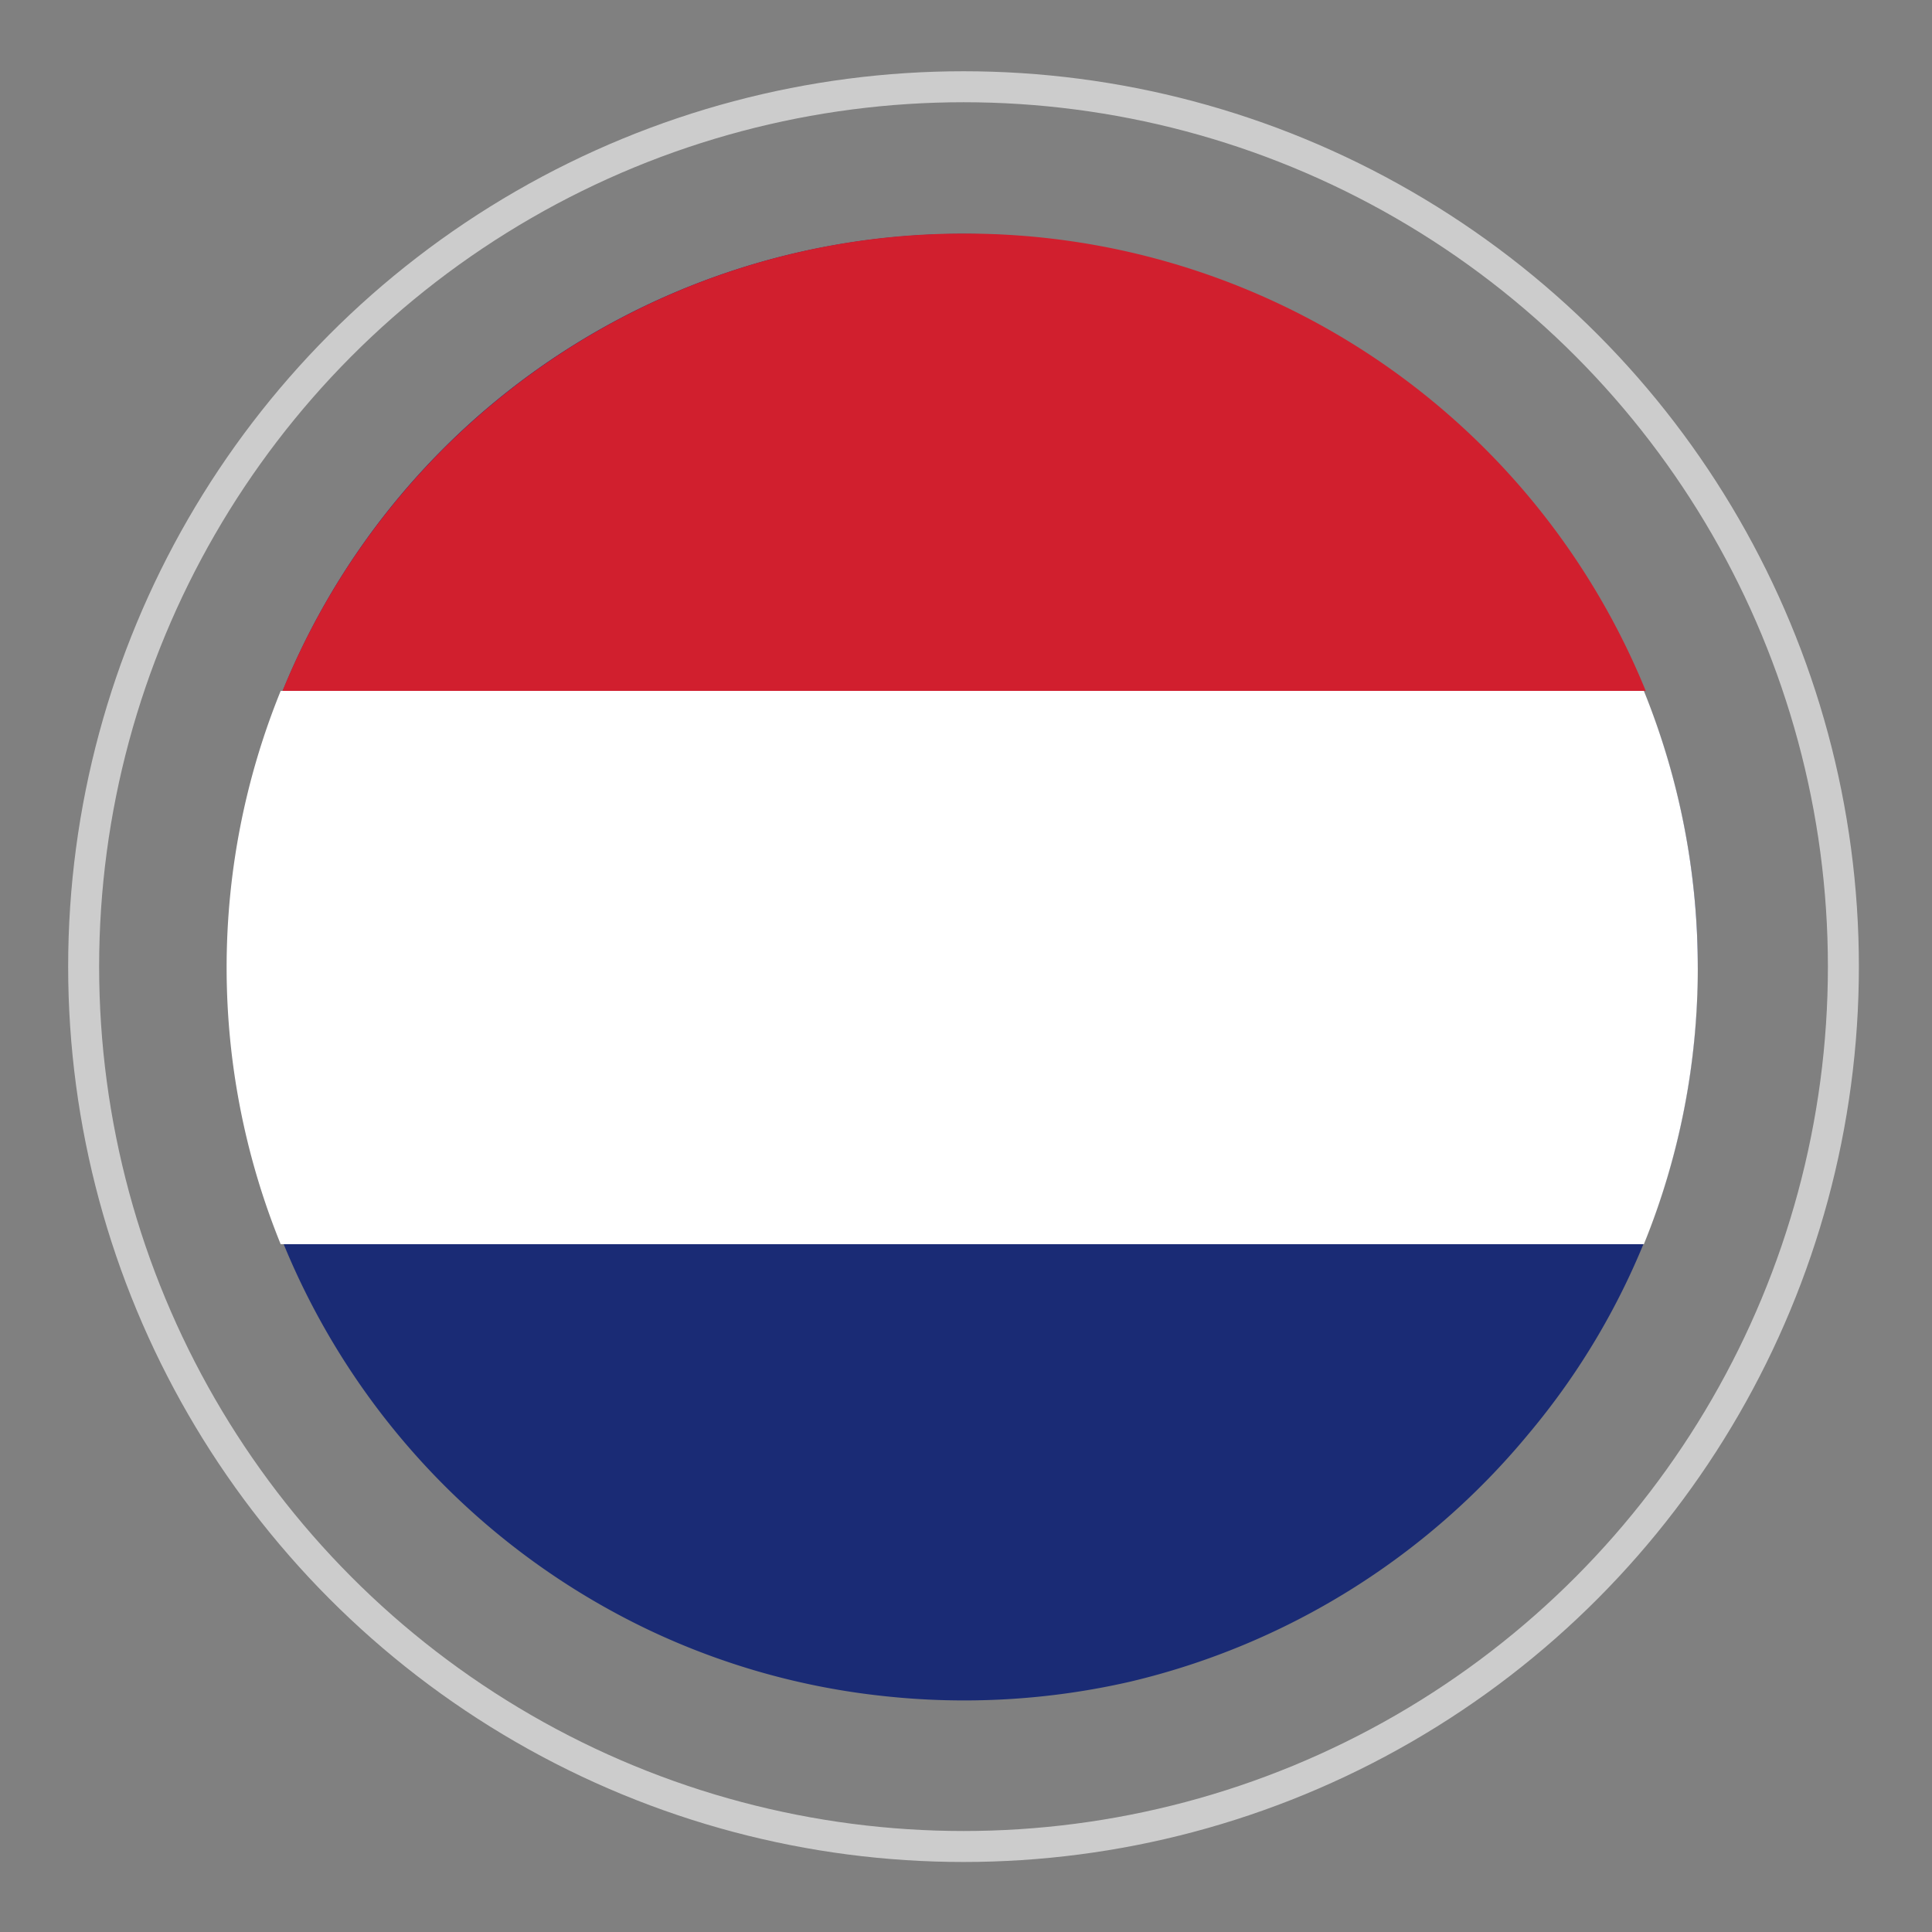
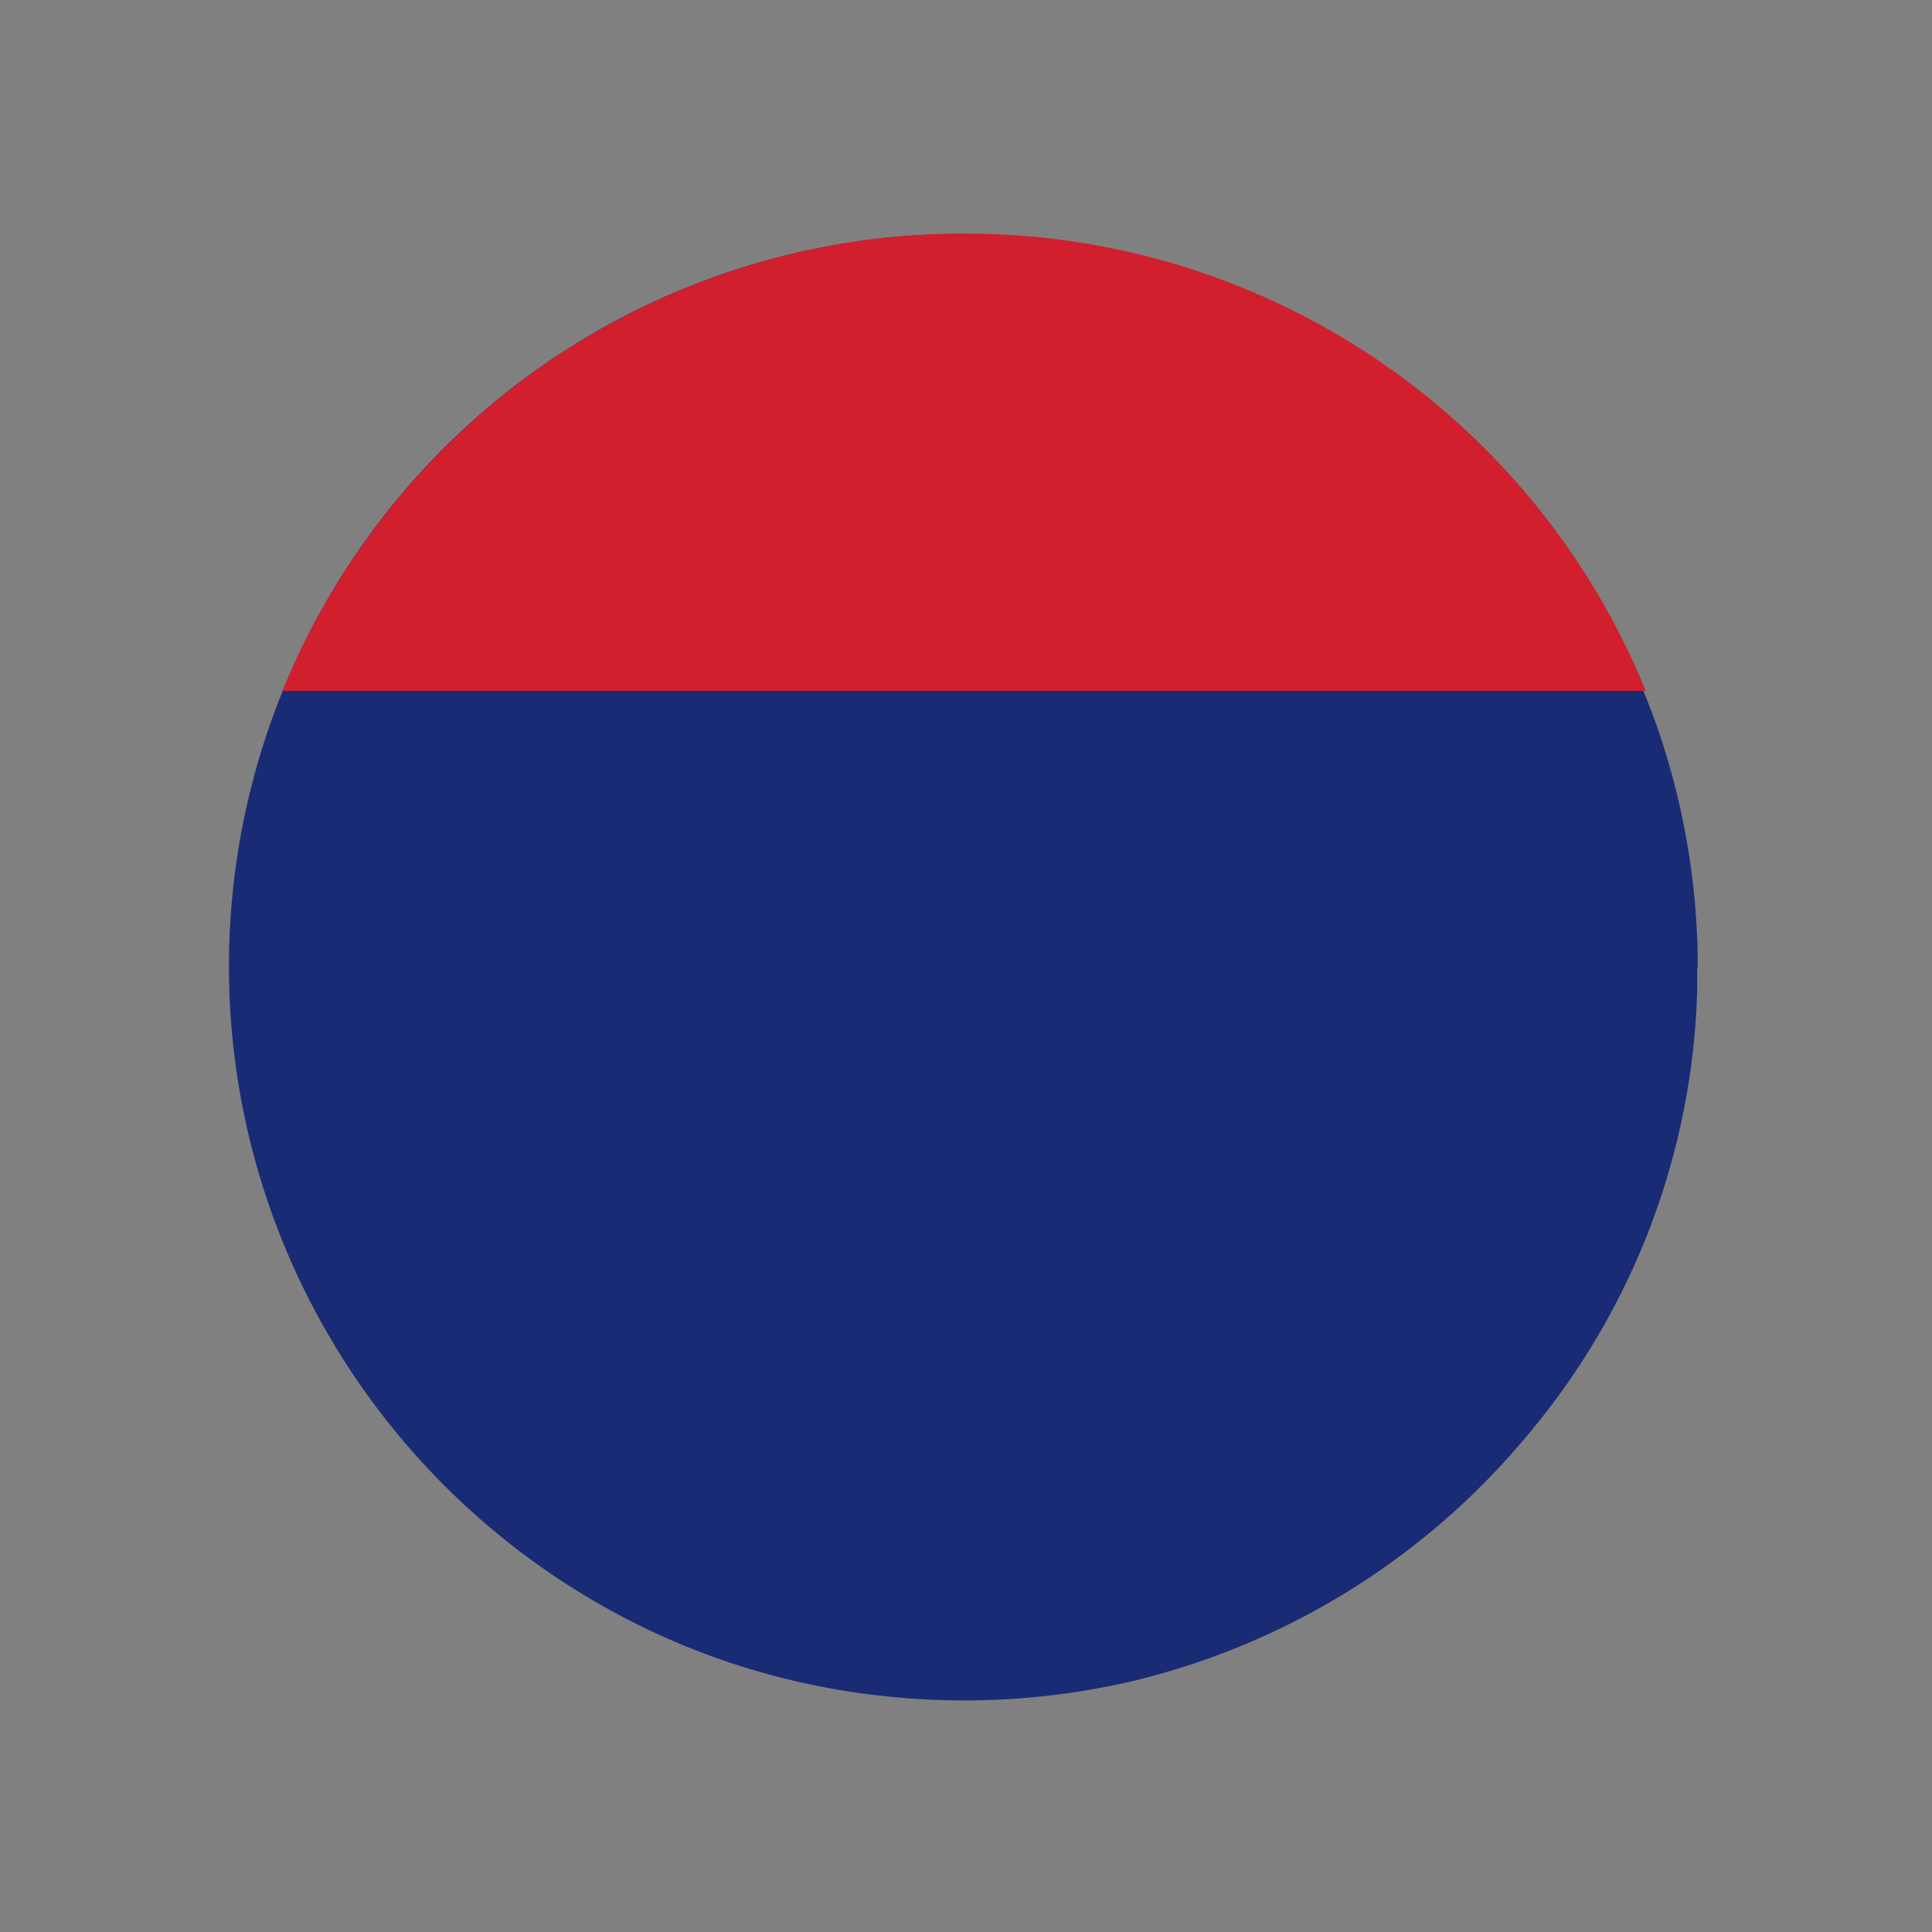
<svg xmlns="http://www.w3.org/2000/svg" id="Layer_1" data-name="Layer 1" viewBox="0 0 31.18 31.18">
  <rect x="0" y="0" width="31.18" height="31.18" fill="#808080" stroke="none" />
  <defs>
    <style>.cls-1{fill:#1a2b75;}.cls-2{fill:#fff;}.cls-3{fill:#d11f2e;}.cls-4{opacity:0.6;}.cls-5{fill:none;stroke:#fff;stroke-width:0.5px;}</style>
  </defs>
  <title>Netherlands</title>
  <path class="cls-1" d="M27.4,15.63a11.85,11.85,0,0,0-.66-3.91,12,12,0,0,0-1.83-3.35,12.18,12.18,0,0,0-2.78-2.58,11.84,11.84,0,0,0-14.5,1A11.82,11.82,0,0,0,5.06,21.11a11.9,11.9,0,0,0,5.42,5.2,11.73,11.73,0,0,0,3.76,1.06,12,12,0,0,0,4-.23,11.89,11.89,0,0,0,6.43-4A11.63,11.63,0,0,0,27.39,16c0-.13,0-.27,0-.4" />
-   <path class="cls-2" d="M27.4,15.62a11.87,11.87,0,0,0-.87-4.47h-22a11.86,11.86,0,0,0,0,8.93h22a11.81,11.81,0,0,0,.87-4.46" />
  <path class="cls-3" d="M15.56,3.77a11.86,11.86,0,0,0-11,7.38h22a11.85,11.85,0,0,0-11-7.38" />
  <g class="cls-4">
-     <circle class="cls-5" cx="15.55" cy="15.6" r="14.2" />
-   </g>
+     </g>
</svg>